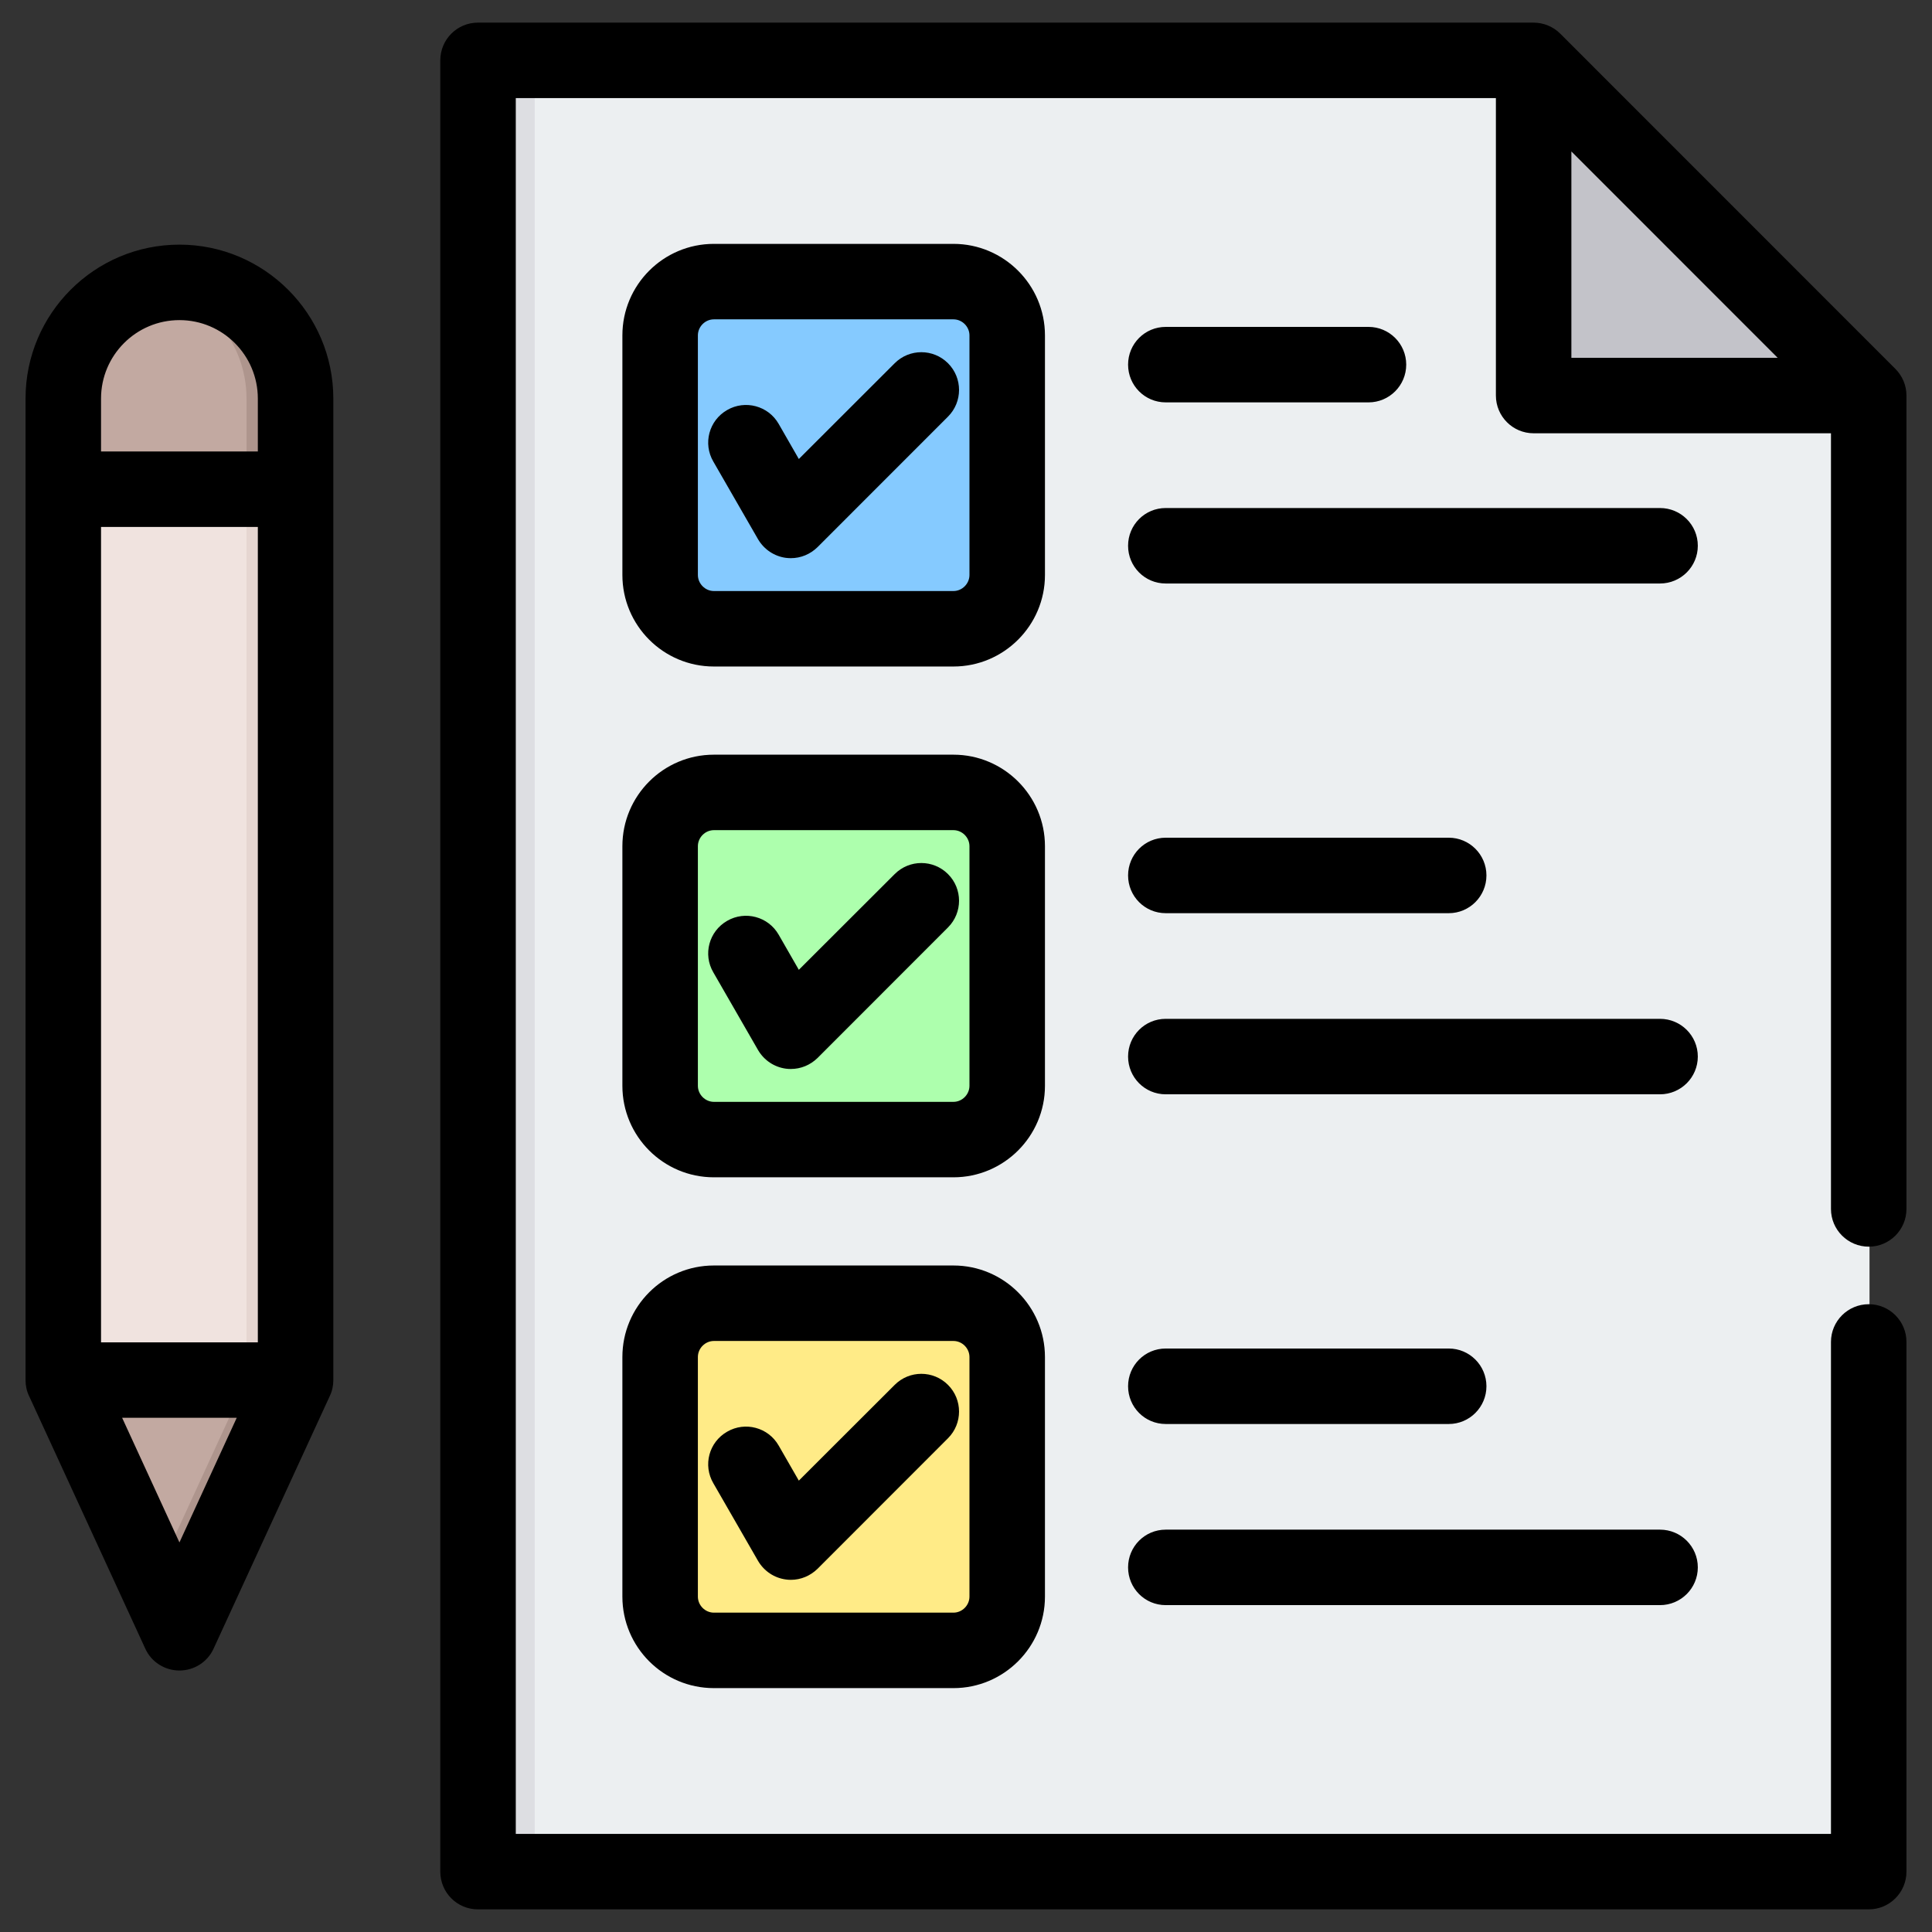
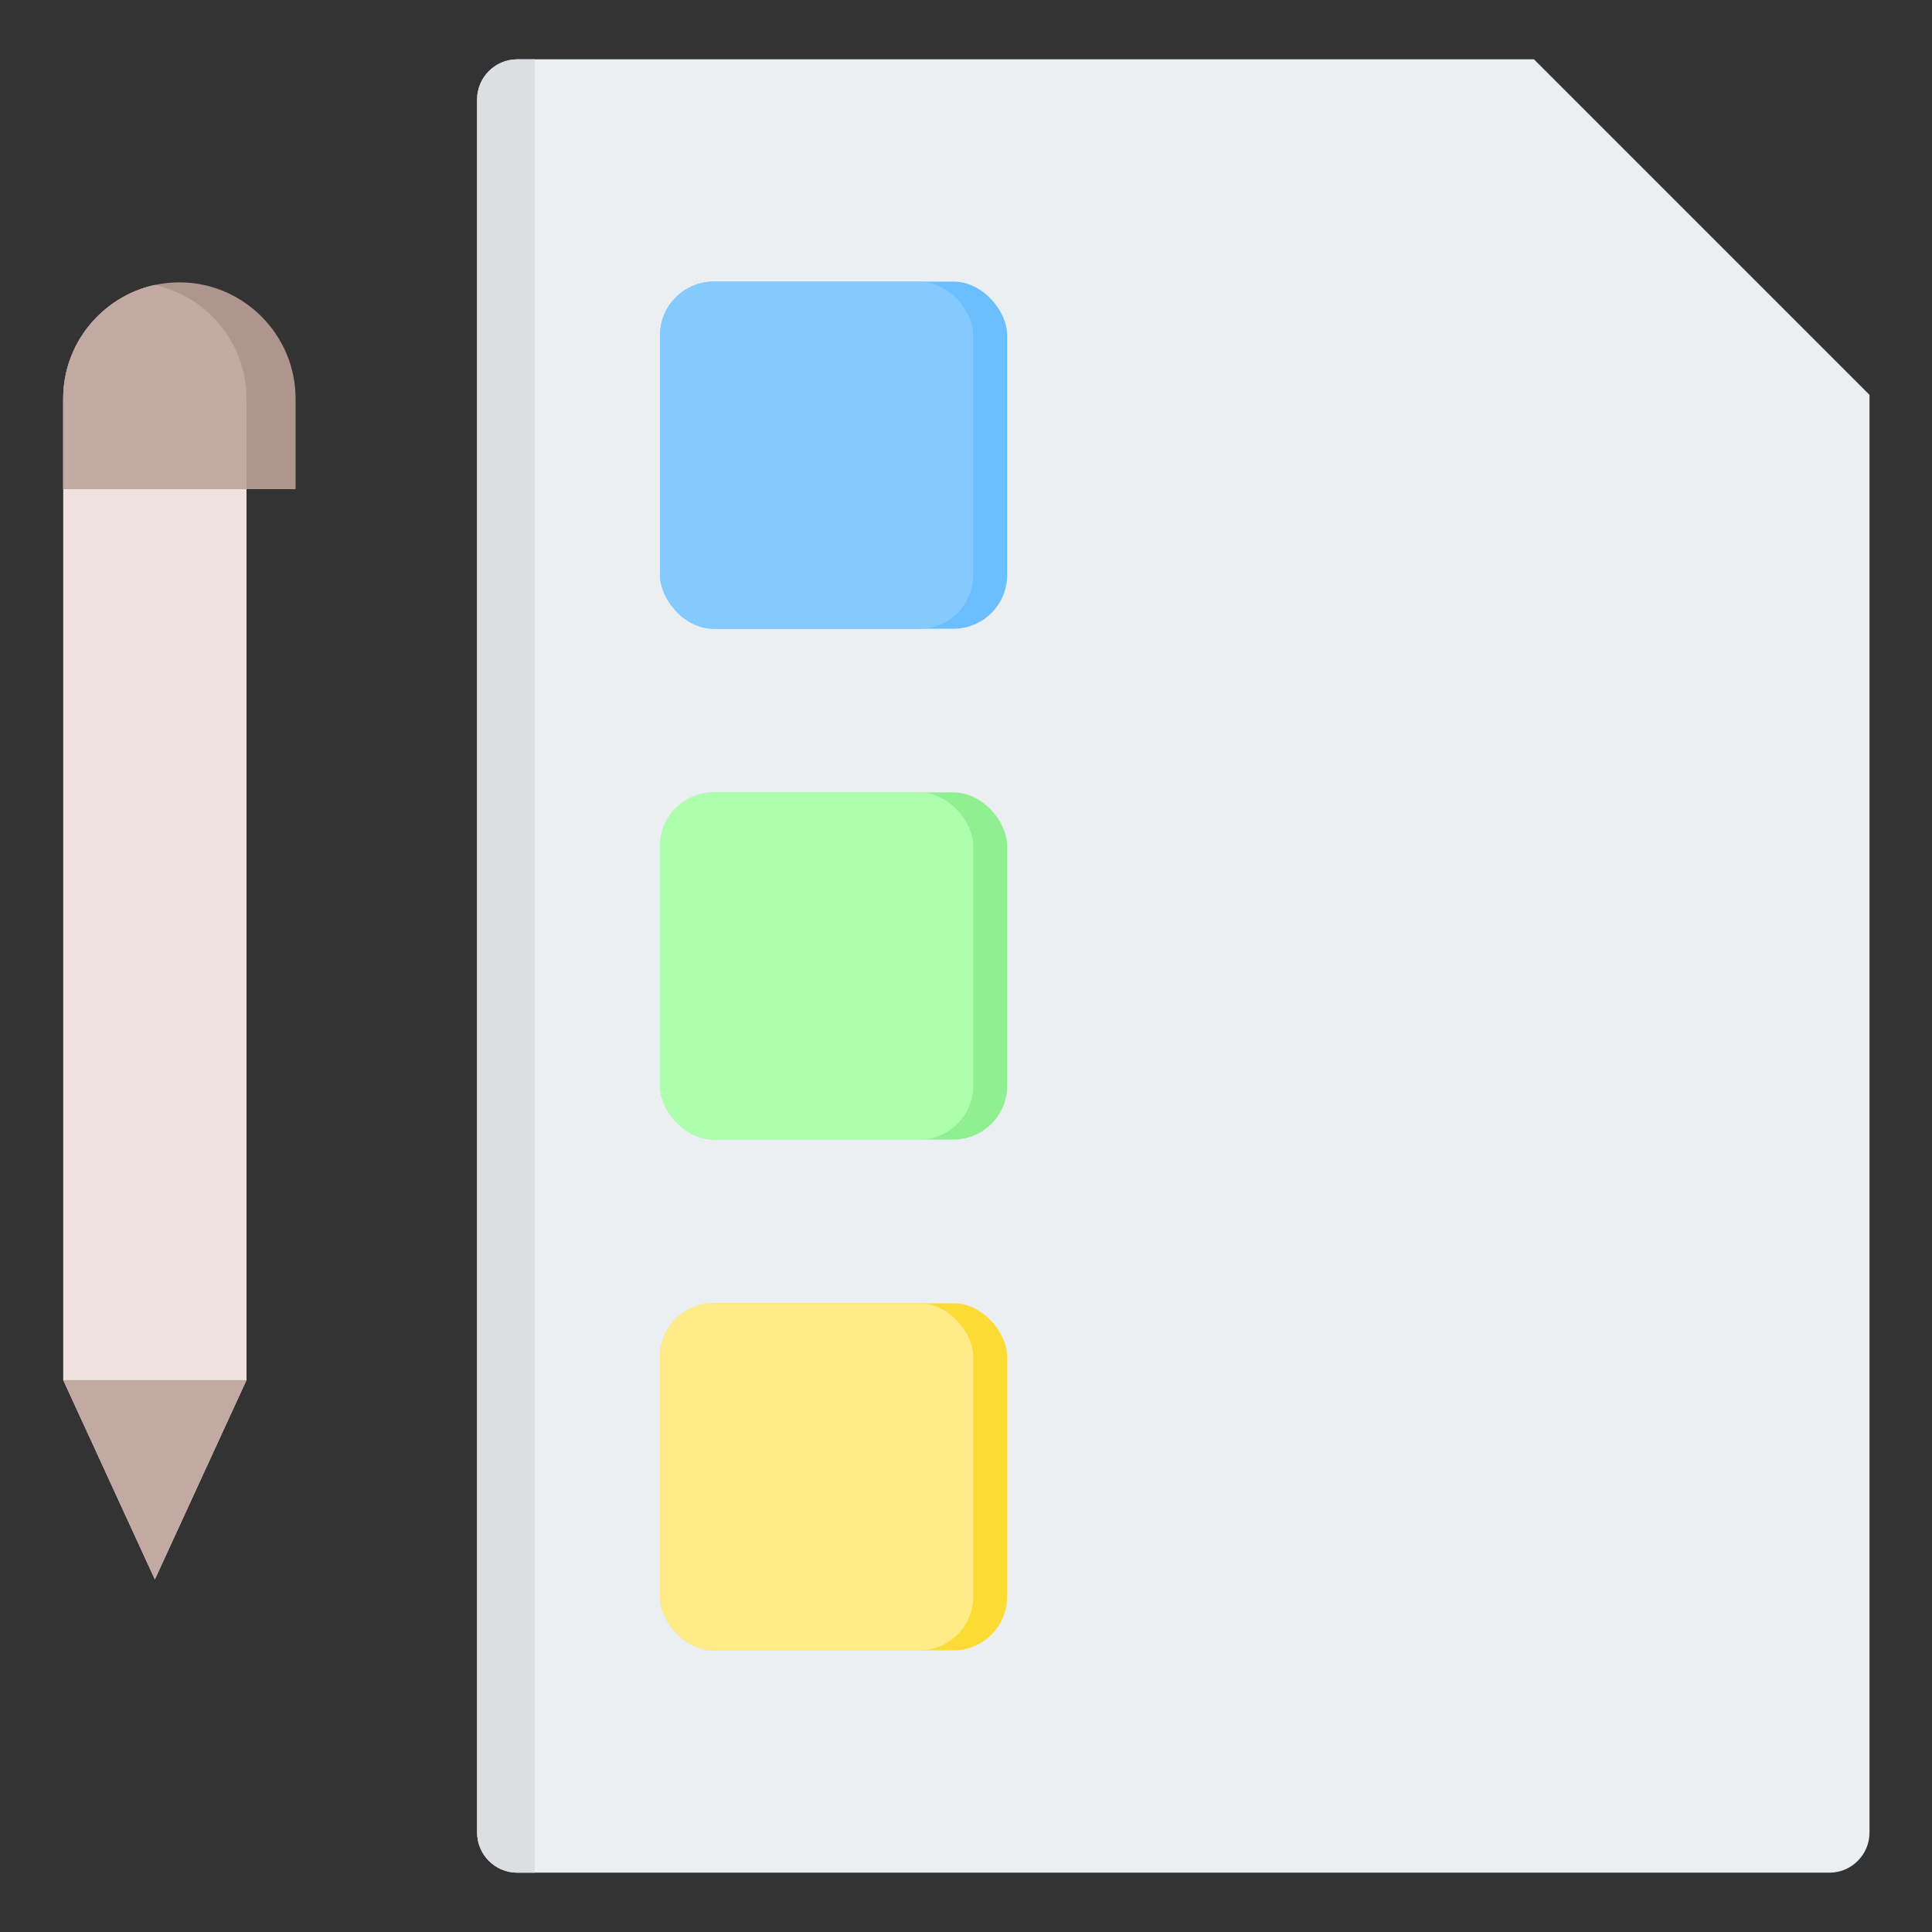
<svg xmlns="http://www.w3.org/2000/svg" id="Layer_1" viewBox="0 0 512 512" data-name="Layer 1">
  <rect x="0" y="0" width="512" height="512" fill="#333333" stroke="none" />
  <g fill-rule="evenodd">
    <path d="m137.069 15.72h269.447l88.924 88.924v381.006c0 5.854-4.775 10.628-10.629 10.628h-347.742c-5.854 0-10.629-4.774-10.629-10.628v-459.301c0-5.854 4.775-10.629 10.629-10.629z" fill="#eceff1" />
    <path d="m137.069 15.72h4.634v480.558h-4.634c-5.854 0-10.629-4.775-10.629-10.629v-459.3c0-5.854 4.774-10.629 10.629-10.629z" fill="#dddee2" />
-     <path d="m406.516 15.72 88.924 88.924h-88.924z" fill="#c3c3c9" />
-     <path d="m47.542 74.83c16.934 0 30.789 13.855 30.789 30.788v260.111l-30.789 66.972-30.789-66.972v-260.111c0-16.934 13.855-30.788 30.789-30.788z" fill="#e6d6d1" />
    <path d="m41.041 418.562-24.289-52.833v-260.111c0-14.705 10.449-27.086 24.289-30.091 13.84 3.004 24.288 15.385 24.288 30.091v260.111l-24.289 52.833z" fill="#f0e3df" />
-     <path d="m78.33 365.729-30.788 66.972-30.789-66.972z" fill="#ae958d" />
    <path d="m41.041 418.562-24.288-52.833h48.577z" fill="#c2a9a1" />
    <path d="m47.542 74.83c16.934 0 30.789 13.855 30.789 30.788v24.021h-61.578v-24.021c0-16.934 13.855-30.788 30.788-30.788z" fill="#ae958d" />
    <path d="m65.33 129.639h-48.577v-24.021c0-14.705 10.449-27.086 24.288-30.091 13.84 3.004 24.288 15.385 24.288 30.091v24.021z" fill="#c2a9a1" />
  </g>
  <rect fill="#6cbfff" height="92" rx="14.249" width="92" x="174.914" y="74.627" />
  <rect fill="#85caff" height="92" rx="14.249" width="83" x="174.914" y="74.627" />
  <rect fill="#90ef90" height="92" rx="14.249" width="92" x="174.914" y="209.999" />
  <rect fill="#adffad" height="92" rx="14.249" width="83" x="174.914" y="209.999" />
  <rect fill="#fcdb35" height="92" rx="14.249" width="92" x="174.914" y="345.372" />
  <rect fill="#ffeb87" height="92" rx="14.249" width="83" x="174.914" y="345.372" />
-   <path d="m298.953 96.63c0-5.529 4.435-9.998 9.979-9.998h53.751c5.496 0 9.979 4.469 9.979 9.998s-4.483 10.003-9.979 10.003h-53.751c-5.544 0-9.979-4.478-9.979-10.003zm150.985 48c0 5.524-4.483 10.003-10.027 10.003h-130.979c-5.544 0-9.979-4.478-9.979-10.003s4.435-9.998 9.979-9.998h130.979c5.544 0 10.027 4.469 10.027 9.998zm-150.985 222.741c0-5.52 4.435-9.998 9.979-9.998h75.01c5.496 0 9.979 4.478 9.979 9.998s-4.483 10.003-9.979 10.003h-75.01c-5.544 0-9.979-4.474-9.979-10.003zm0 48c0-5.52 4.435-9.998 9.979-9.998h130.979c5.544 0 10.027 4.478 10.027 9.998s-4.483 10.003-10.027 10.003h-130.979c-5.544 0-9.979-4.474-9.979-10.003zm150.985-135.371c0 5.52-4.483 10.003-10.027 10.003h-130.979c-5.544 0-9.979-4.483-9.979-10.003s4.435-9.998 9.979-9.998h130.979c5.544 0 10.027 4.478 10.027 9.998zm-150.985-48c0-5.52 4.435-9.998 9.979-9.998h75.01c5.496 0 9.979 4.478 9.979 9.998s-4.483 10.003-9.979 10.003h-75.01c-5.544 0-9.979-4.483-9.979-10.003zm-47.725 135.009c3.905 3.9 3.905 10.244 0 14.144l-34.565 34.589c-1.928 1.88-4.435 2.931-7.086 2.931-.434 0-.868-.029-1.302-.092-3.085-.4-5.785-2.222-7.376-4.912l-11.859-20.599c-2.796-4.792-1.157-10.899 3.664-13.657 4.772-2.772 10.895-1.133 13.643 3.659l5.351 9.309 25.405-25.372c3.905-3.909 10.22-3.909 14.125 0zm5.689 56.113v-63.498c0-2.304-1.928-4.252-4.242-4.252h-63.489c-2.314 0-4.242 1.948-4.242 4.252v63.498c0 2.309 1.928 4.247 4.242 4.247h63.489c2.314 0 4.242-1.938 4.242-4.247zm-4.242-87.752h-63.489c-13.401 0-24.248 10.88-24.248 24.253v63.498c0 13.368 10.847 24.248 24.248 24.248h63.489c13.353 0 24.248-10.881 24.248-24.248v-63.498c0-13.373-10.895-24.253-24.248-24.253zm-1.446-103.727c3.905 3.895 3.905 10.23 0 14.139l-34.565 34.589c-1.928 1.88-4.435 2.921-7.086 2.921-.434 0-.868-.019-1.302-.082-3.085-.41-5.785-2.218-7.376-4.922l-11.859-20.599c-2.796-4.778-1.157-10.89 3.664-13.657 4.772-2.762 10.895-1.123 13.643 3.659l5.351 9.319 25.405-25.367c3.905-3.91 10.22-3.91 14.125 0zm5.689 56.108v-63.499c0-2.304-1.928-4.252-4.242-4.252h-63.489c-2.314 0-4.242 1.948-4.242 4.252v63.499c0 2.299 1.928 4.252 4.242 4.252h63.489c2.314 0 4.242-1.952 4.242-4.252zm20.006-63.499c0-13.373-10.895-24.253-24.248-24.253h-63.489c-13.401 0-24.248 10.88-24.248 24.253v63.499c0 13.368 10.847 24.248 24.248 24.248h63.489c13.353 0 24.248-10.88 24.248-24.248zm-25.694-127.99c3.905 3.91 3.905 10.239 0 14.149l-34.565 34.579c-1.928 1.89-4.435 2.931-7.086 2.931-.434 0-.868-.034-1.302-.082-3.085-.41-5.785-2.227-7.376-4.917l-11.859-20.599c-2.796-4.782-1.157-10.904 3.664-13.662 4.772-2.762 10.895-1.119 13.643 3.659l5.351 9.323 25.405-25.381c3.905-3.9 10.22-3.9 14.125 0zm5.689 56.118v-63.498c0-2.309-1.928-4.252-4.242-4.252h-63.489c-2.314 0-4.242 1.943-4.242 4.252v63.498c0 2.299 1.928 4.252 4.242 4.252h63.489c2.314 0 4.242-1.953 4.242-4.252zm20.006-63.498c0-13.373-10.895-24.253-24.248-24.253h-63.489c-13.401 0-24.248 10.88-24.248 24.253v63.498c0 13.373 10.847 24.253 24.248 24.253h63.489c13.353 0 24.248-10.88 24.248-24.253zm-229.373 319.879-15.185-33.032h30.371l-15.185 33.032zm-20.777-53.028v-216.093h41.555v216.093zm20.777-270.9c11.473 0 20.777 9.328 20.777 20.787v14.024h-41.554v-14.024c0-11.459 9.304-20.787 20.777-20.787zm0-20.001c-22.513 0-40.783 18.299-40.783 40.788v260.111c0 1.442.289 2.868.916 4.179l30.804 66.97c1.591 3.548 5.158 5.823 9.063 5.823s7.472-2.275 9.063-5.823l30.804-66.97c.627-1.311.916-2.738.916-4.179v-260.111c0-22.489-18.319-40.788-40.783-40.788zm368.881-24.692 54.667 54.681h-54.667zm78.819 290.241c5.496 0 9.979-4.478 9.979-9.998v-215.563c0-2.651-1.061-5.187-2.941-7.067l-88.797-88.822c-1.88-1.88-4.435-2.931-7.087-2.931h-279.746c-5.544 0-9.979 4.483-9.979 10.003v479.999c0 5.52 4.435 9.998 9.979 9.998h368.592c5.496 0 9.979-4.478 9.979-9.998v-140.37c0-5.529-4.483-10.003-9.979-10.003-5.544 0-10.027 4.474-10.027 10.003v130.372h-348.538v-460.003h259.74v78.819c0 5.52 4.483 10.003 9.979 10.003h78.819v205.56c0 5.52 4.483 9.998 10.027 9.998z" fill-rule="evenodd" />
</svg>